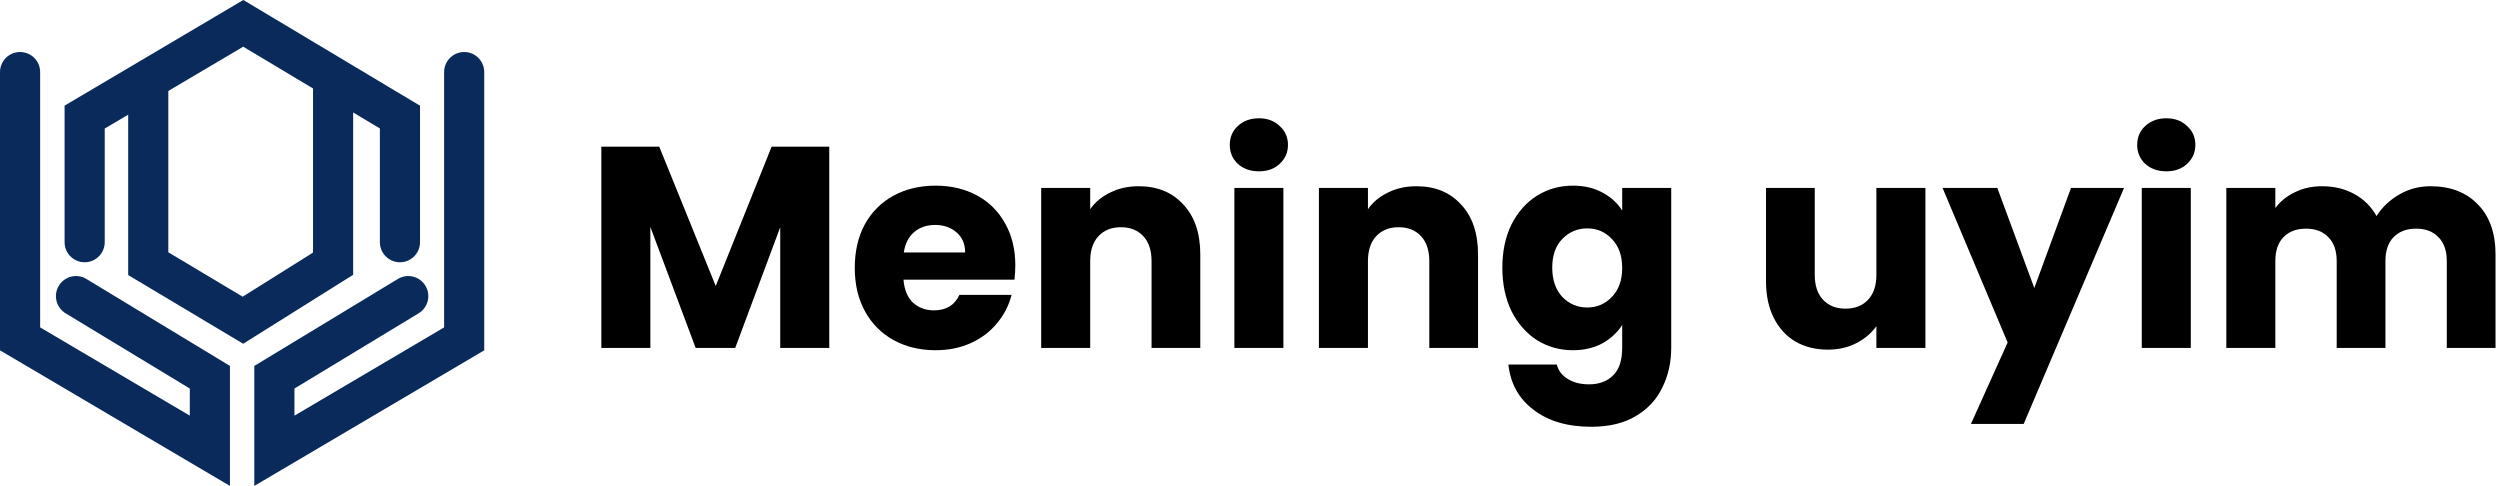
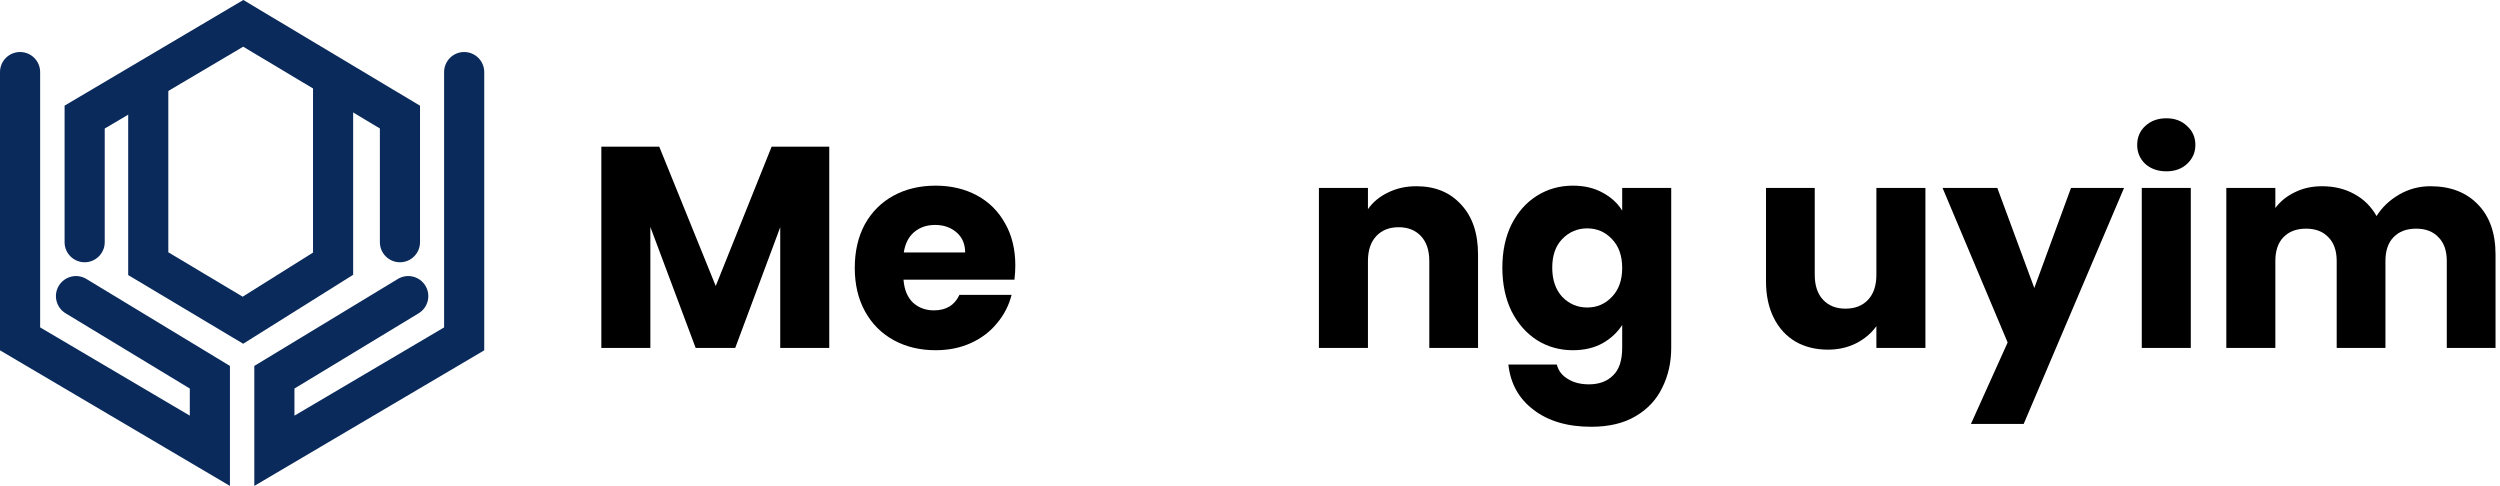
<svg xmlns="http://www.w3.org/2000/svg" width="355" height="69" viewBox="0 0 355 69" fill="none">
  <path fill-rule="evenodd" clip-rule="evenodd" d="M2.85 7.387C4.424 7.387 5.7 8.663 5.7 10.237V46.491L26.951 59.022V55.172L9.315 44.488C7.969 43.672 7.539 41.92 8.354 40.574C9.17 39.228 10.922 38.798 12.268 39.613L32.65 51.961V68.999L0 49.747V10.237C0 8.663 1.276 7.387 2.85 7.387Z" fill="#092A5B" />
  <path fill-rule="evenodd" clip-rule="evenodd" d="M65.913 7.387C67.487 7.387 68.762 8.663 68.762 10.237V49.747L36.112 68.999V51.961L56.494 39.613C57.84 38.798 59.593 39.228 60.408 40.574C61.224 41.92 60.794 43.672 59.447 44.488L41.812 55.172V59.022L63.063 46.491V10.237C63.063 8.663 64.339 7.387 65.913 7.387Z" fill="#092A5B" />
  <path fill-rule="evenodd" clip-rule="evenodd" d="M34.551 -0.002L59.642 15.01V34.391C59.642 35.965 58.366 37.241 56.792 37.241C55.219 37.241 53.943 35.965 53.943 34.391V18.241L34.534 6.63L14.871 18.252V34.391C14.871 35.965 13.595 37.241 12.021 37.241C10.447 37.241 9.171 35.965 9.171 34.391V15L34.551 -0.002Z" fill="#092A5B" />
  <path fill-rule="evenodd" clip-rule="evenodd" d="M21.052 9.963C22.626 9.963 23.902 11.239 23.902 12.812V35.826L34.458 42.131L44.448 35.867V12.812C44.448 11.239 45.724 9.963 47.298 9.963C48.872 9.963 50.148 11.239 50.148 12.812V39.02L34.531 48.812L18.203 39.061V12.812C18.203 11.239 19.479 9.963 21.052 9.963Z" fill="#092A5B" />
  <path d="M117.755 20.827V49.406H110.793V32.266L104.402 49.406H98.784L92.351 32.226V49.406H85.39V20.827H93.614L101.634 40.612L109.572 20.827H117.755Z" fill="black" />
  <path d="M144.175 37.681C144.175 38.332 144.134 39.011 144.053 39.717H128.298C128.406 41.128 128.854 42.213 129.641 42.973C130.456 43.706 131.446 44.072 132.613 44.072C134.35 44.072 135.558 43.34 136.236 41.874H143.646C143.266 43.367 142.574 44.71 141.57 45.904C140.593 47.099 139.358 48.035 137.865 48.714C136.372 49.392 134.703 49.731 132.857 49.731C130.632 49.731 128.651 49.256 126.914 48.306C125.177 47.356 123.82 45.999 122.843 44.235C121.866 42.471 121.377 40.409 121.377 38.047C121.377 35.686 121.852 33.623 122.802 31.859C123.779 30.095 125.136 28.738 126.873 27.788C128.61 26.838 130.605 26.363 132.857 26.363C135.056 26.363 137.01 26.825 138.72 27.747C140.43 28.67 141.76 29.987 142.71 31.696C143.687 33.406 144.175 35.401 144.175 37.681ZM137.051 35.849C137.051 34.655 136.644 33.705 135.829 32.999C135.015 32.294 133.997 31.941 132.776 31.941C131.609 31.941 130.618 32.28 129.804 32.959C129.017 33.637 128.529 34.6 128.339 35.849H137.051Z" fill="black" />
-   <path d="M161.689 26.445C164.349 26.445 166.466 27.313 168.04 29.05C169.642 30.76 170.442 33.121 170.442 36.134V49.406H163.521V37.07C163.521 35.55 163.128 34.37 162.341 33.528C161.554 32.687 160.495 32.266 159.165 32.266C157.835 32.266 156.777 32.687 155.99 33.528C155.203 34.37 154.809 35.55 154.809 37.07V49.406H147.848V26.689H154.809V29.702C155.515 28.697 156.465 27.91 157.659 27.34C158.853 26.743 160.197 26.445 161.689 26.445Z" fill="black" />
-   <path d="M178.781 24.328C177.56 24.328 176.555 23.975 175.768 23.269C175.008 22.537 174.628 21.641 174.628 20.582C174.628 19.497 175.008 18.601 175.768 17.895C176.555 17.163 177.56 16.796 178.781 16.796C179.975 16.796 180.952 17.163 181.712 17.895C182.499 18.601 182.893 19.497 182.893 20.582C182.893 21.641 182.499 22.537 181.712 23.269C180.952 23.975 179.975 24.328 178.781 24.328ZM182.241 26.689V49.406H175.28V26.689H182.241Z" fill="black" />
  <path d="M201.128 26.445C203.788 26.445 205.905 27.313 207.479 29.05C209.08 30.76 209.881 33.121 209.881 36.134V49.406H202.96V37.07C202.96 35.55 202.566 34.37 201.779 33.528C200.992 32.687 199.934 32.266 198.604 32.266C197.274 32.266 196.216 32.687 195.428 33.528C194.641 34.37 194.248 35.55 194.248 37.07V49.406H187.286V26.689H194.248V29.702C194.953 28.697 195.903 27.91 197.098 27.34C198.292 26.743 199.635 26.445 201.128 26.445Z" fill="black" />
  <path d="M223.349 26.363C224.95 26.363 226.348 26.689 227.542 27.34C228.764 27.992 229.7 28.847 230.351 29.905V26.689H237.313V49.365C237.313 51.455 236.892 53.341 236.051 55.024C235.237 56.734 233.975 58.091 232.265 59.095C230.582 60.099 228.479 60.601 225.955 60.601C222.589 60.601 219.862 59.8 217.772 58.199C215.682 56.625 214.488 54.481 214.189 51.767H221.069C221.286 52.635 221.802 53.314 222.616 53.802C223.431 54.318 224.435 54.576 225.629 54.576C227.067 54.576 228.207 54.155 229.049 53.314C229.917 52.5 230.351 51.183 230.351 49.365V46.149C229.673 47.207 228.736 48.076 227.542 48.754C226.348 49.406 224.95 49.731 223.349 49.731C221.476 49.731 219.78 49.256 218.26 48.306C216.74 47.329 215.533 45.959 214.637 44.195C213.768 42.403 213.334 40.341 213.334 38.007C213.334 35.672 213.768 33.623 214.637 31.859C215.533 30.095 216.74 28.738 218.26 27.788C219.78 26.838 221.476 26.363 223.349 26.363ZM230.351 38.047C230.351 36.31 229.863 34.94 228.886 33.935C227.936 32.931 226.769 32.429 225.385 32.429C224 32.429 222.82 32.931 221.843 33.935C220.893 34.913 220.418 36.27 220.418 38.007C220.418 39.744 220.893 41.128 221.843 42.159C222.82 43.163 224 43.665 225.385 43.665C226.769 43.665 227.936 43.163 228.886 42.159C229.863 41.155 230.351 39.784 230.351 38.047Z" fill="black" />
  <path d="M273.408 26.689V49.406H266.447V46.312C265.741 47.316 264.777 48.13 263.556 48.754C262.362 49.351 261.032 49.65 259.566 49.65C257.829 49.65 256.296 49.27 254.966 48.51C253.636 47.723 252.605 46.597 251.872 45.131C251.139 43.665 250.773 41.942 250.773 39.961V26.689H257.694V39.024C257.694 40.544 258.087 41.725 258.874 42.566C259.661 43.408 260.72 43.828 262.05 43.828C263.407 43.828 264.479 43.408 265.266 42.566C266.053 41.725 266.447 40.544 266.447 39.024V26.689H273.408Z" fill="black" />
  <path d="M301.614 26.689L287.365 60.194H279.874L285.085 48.632L275.844 26.689H283.62L288.871 40.897L294.082 26.689H301.614Z" fill="black" />
  <path d="M307.632 24.328C306.411 24.328 305.407 23.975 304.62 23.269C303.86 22.537 303.48 21.641 303.48 20.582C303.48 19.497 303.86 18.601 304.62 17.895C305.407 17.163 306.411 16.796 307.632 16.796C308.826 16.796 309.804 17.163 310.563 17.895C311.351 18.601 311.744 19.497 311.744 20.582C311.744 21.641 311.351 22.537 310.563 23.269C309.804 23.975 308.826 24.328 307.632 24.328ZM311.093 26.689V49.406H304.131V26.689H311.093Z" fill="black" />
  <path d="M345.124 26.445C347.946 26.445 350.186 27.3 351.841 29.009C353.524 30.719 354.365 33.094 354.365 36.134V49.406H347.444V37.07C347.444 35.605 347.051 34.478 346.264 33.691C345.504 32.877 344.445 32.47 343.088 32.47C341.731 32.47 340.659 32.877 339.872 33.691C339.112 34.478 338.732 35.605 338.732 37.07V49.406H331.811V37.07C331.811 35.605 331.418 34.478 330.631 33.691C329.871 32.877 328.812 32.47 327.455 32.47C326.098 32.47 325.026 32.877 324.239 33.691C323.479 34.478 323.099 35.605 323.099 37.07V49.406H316.138V26.689H323.099V29.539C323.805 28.589 324.728 27.843 325.868 27.3C327.007 26.73 328.297 26.445 329.735 26.445C331.445 26.445 332.965 26.811 334.295 27.544C335.652 28.277 336.71 29.322 337.47 30.679C338.257 29.43 339.329 28.412 340.686 27.625C342.043 26.838 343.523 26.445 345.124 26.445Z" fill="black" />
</svg>